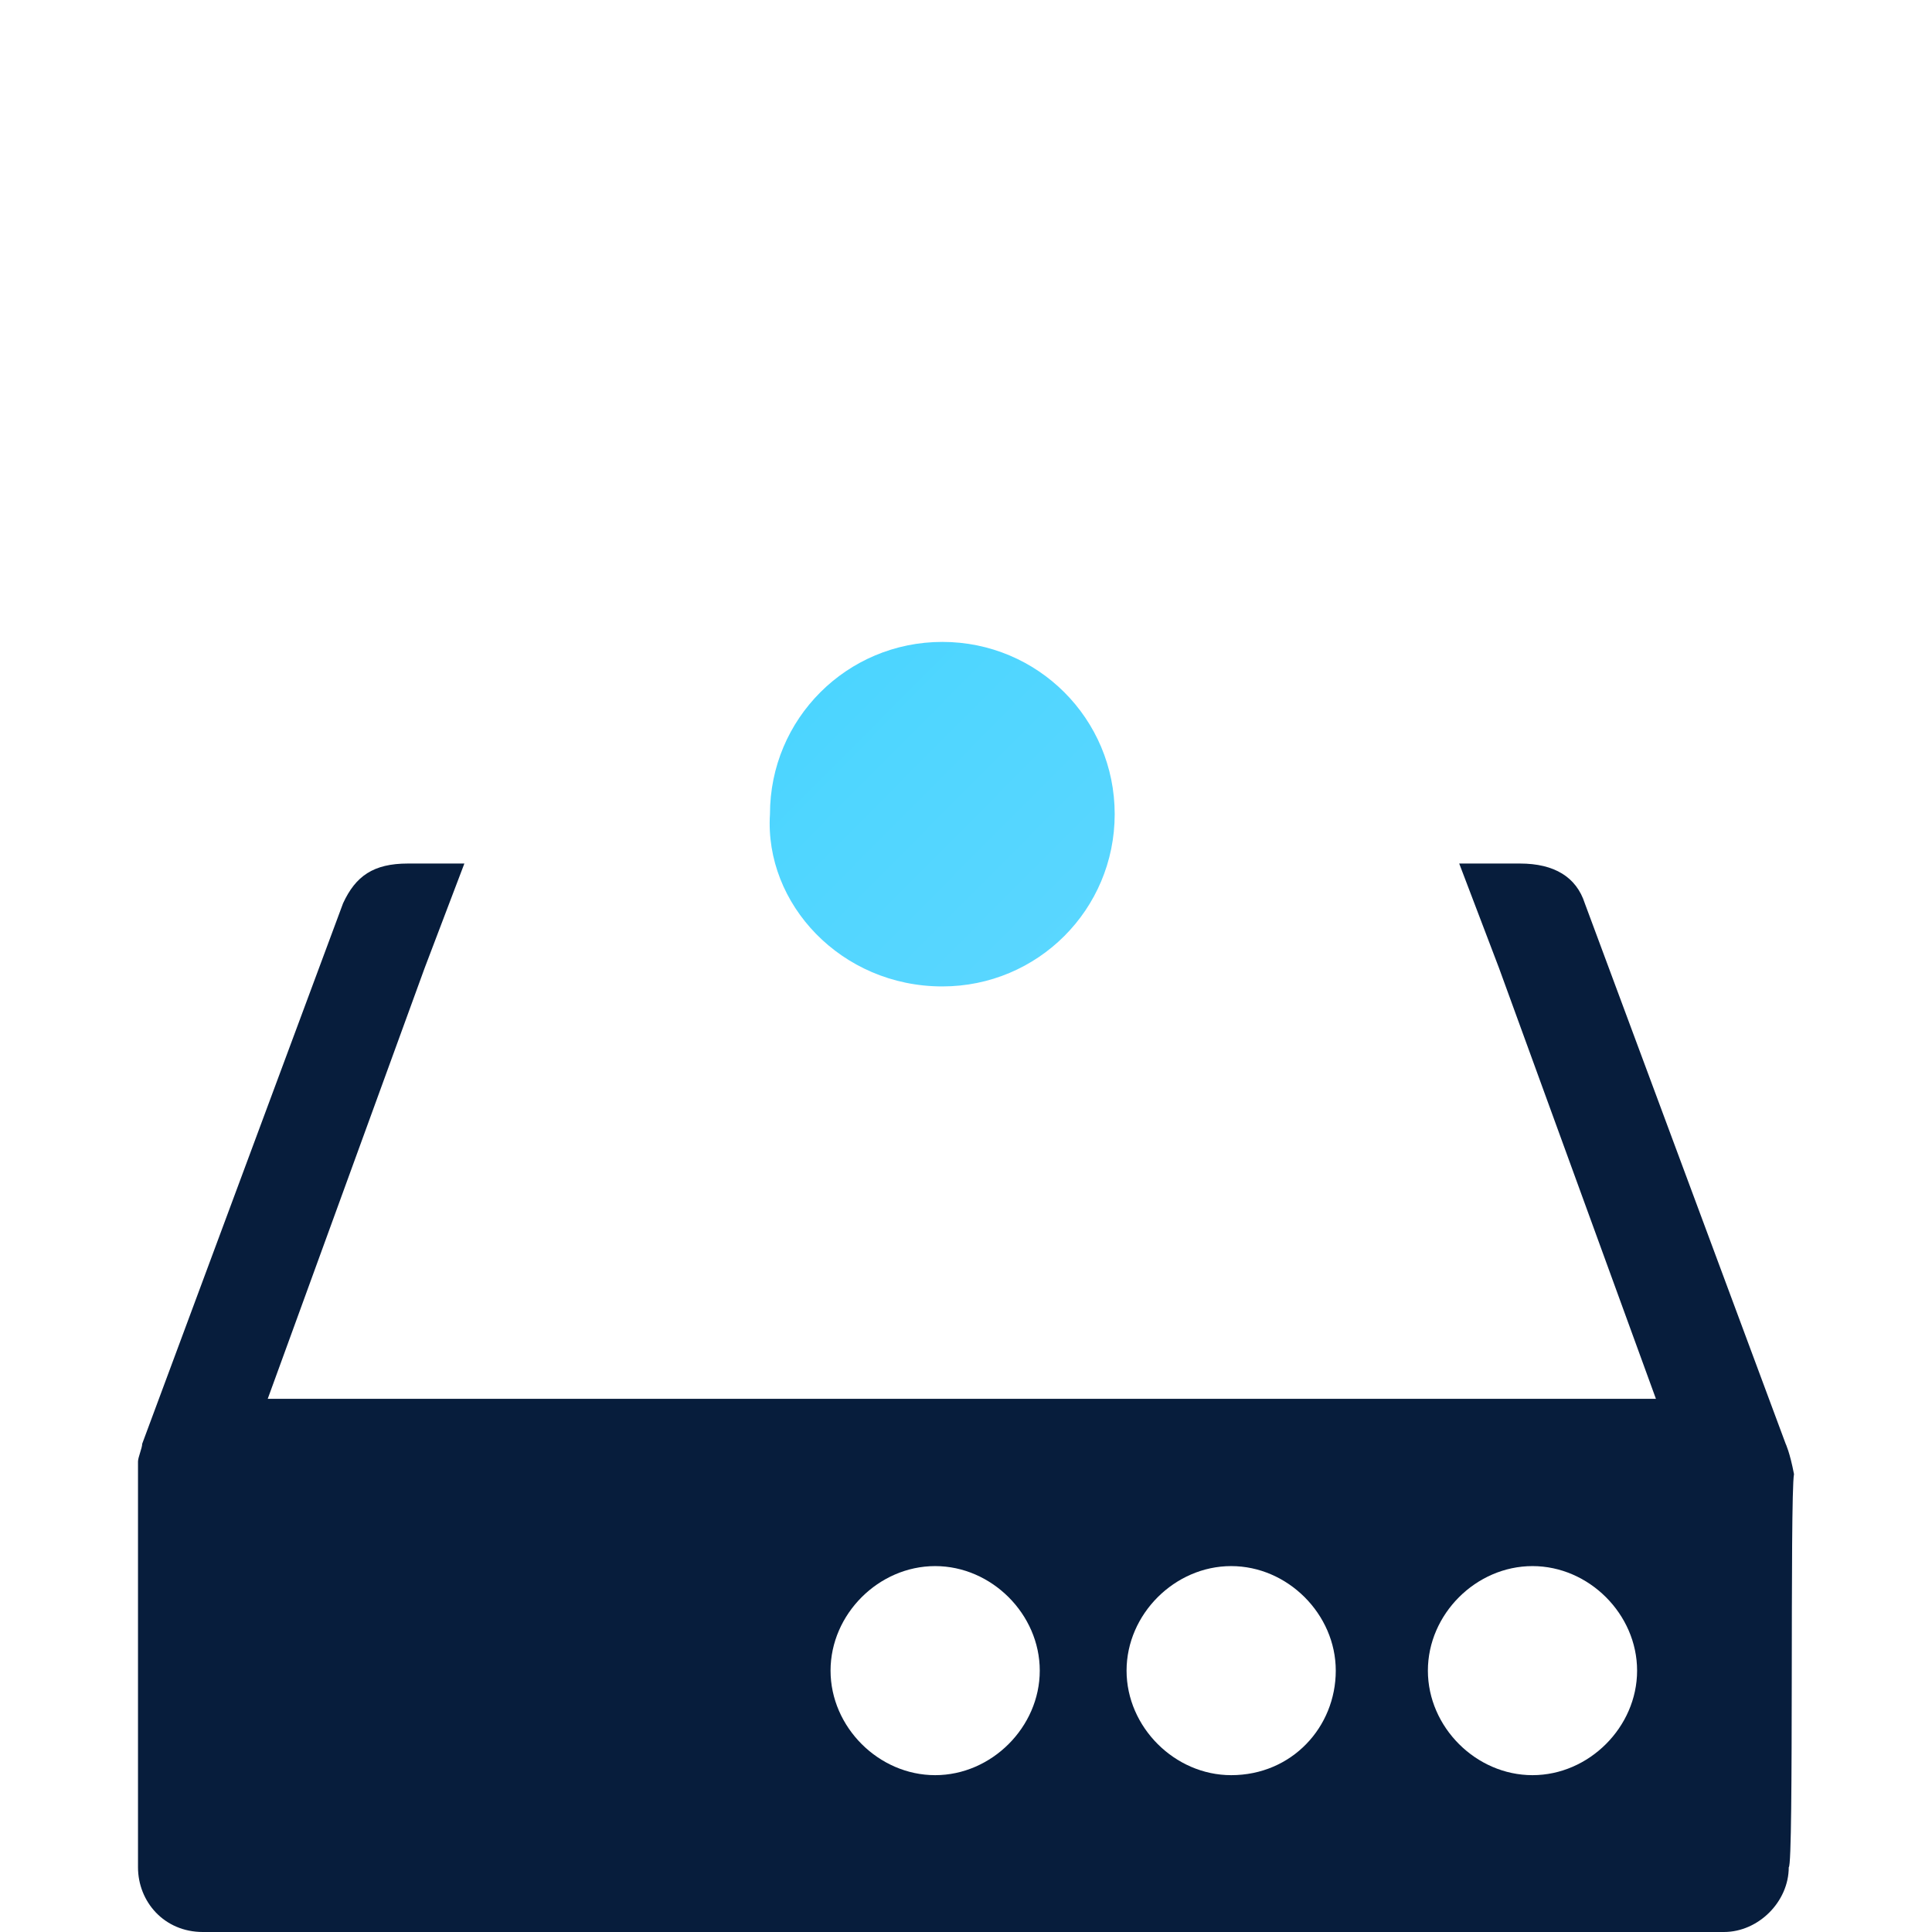
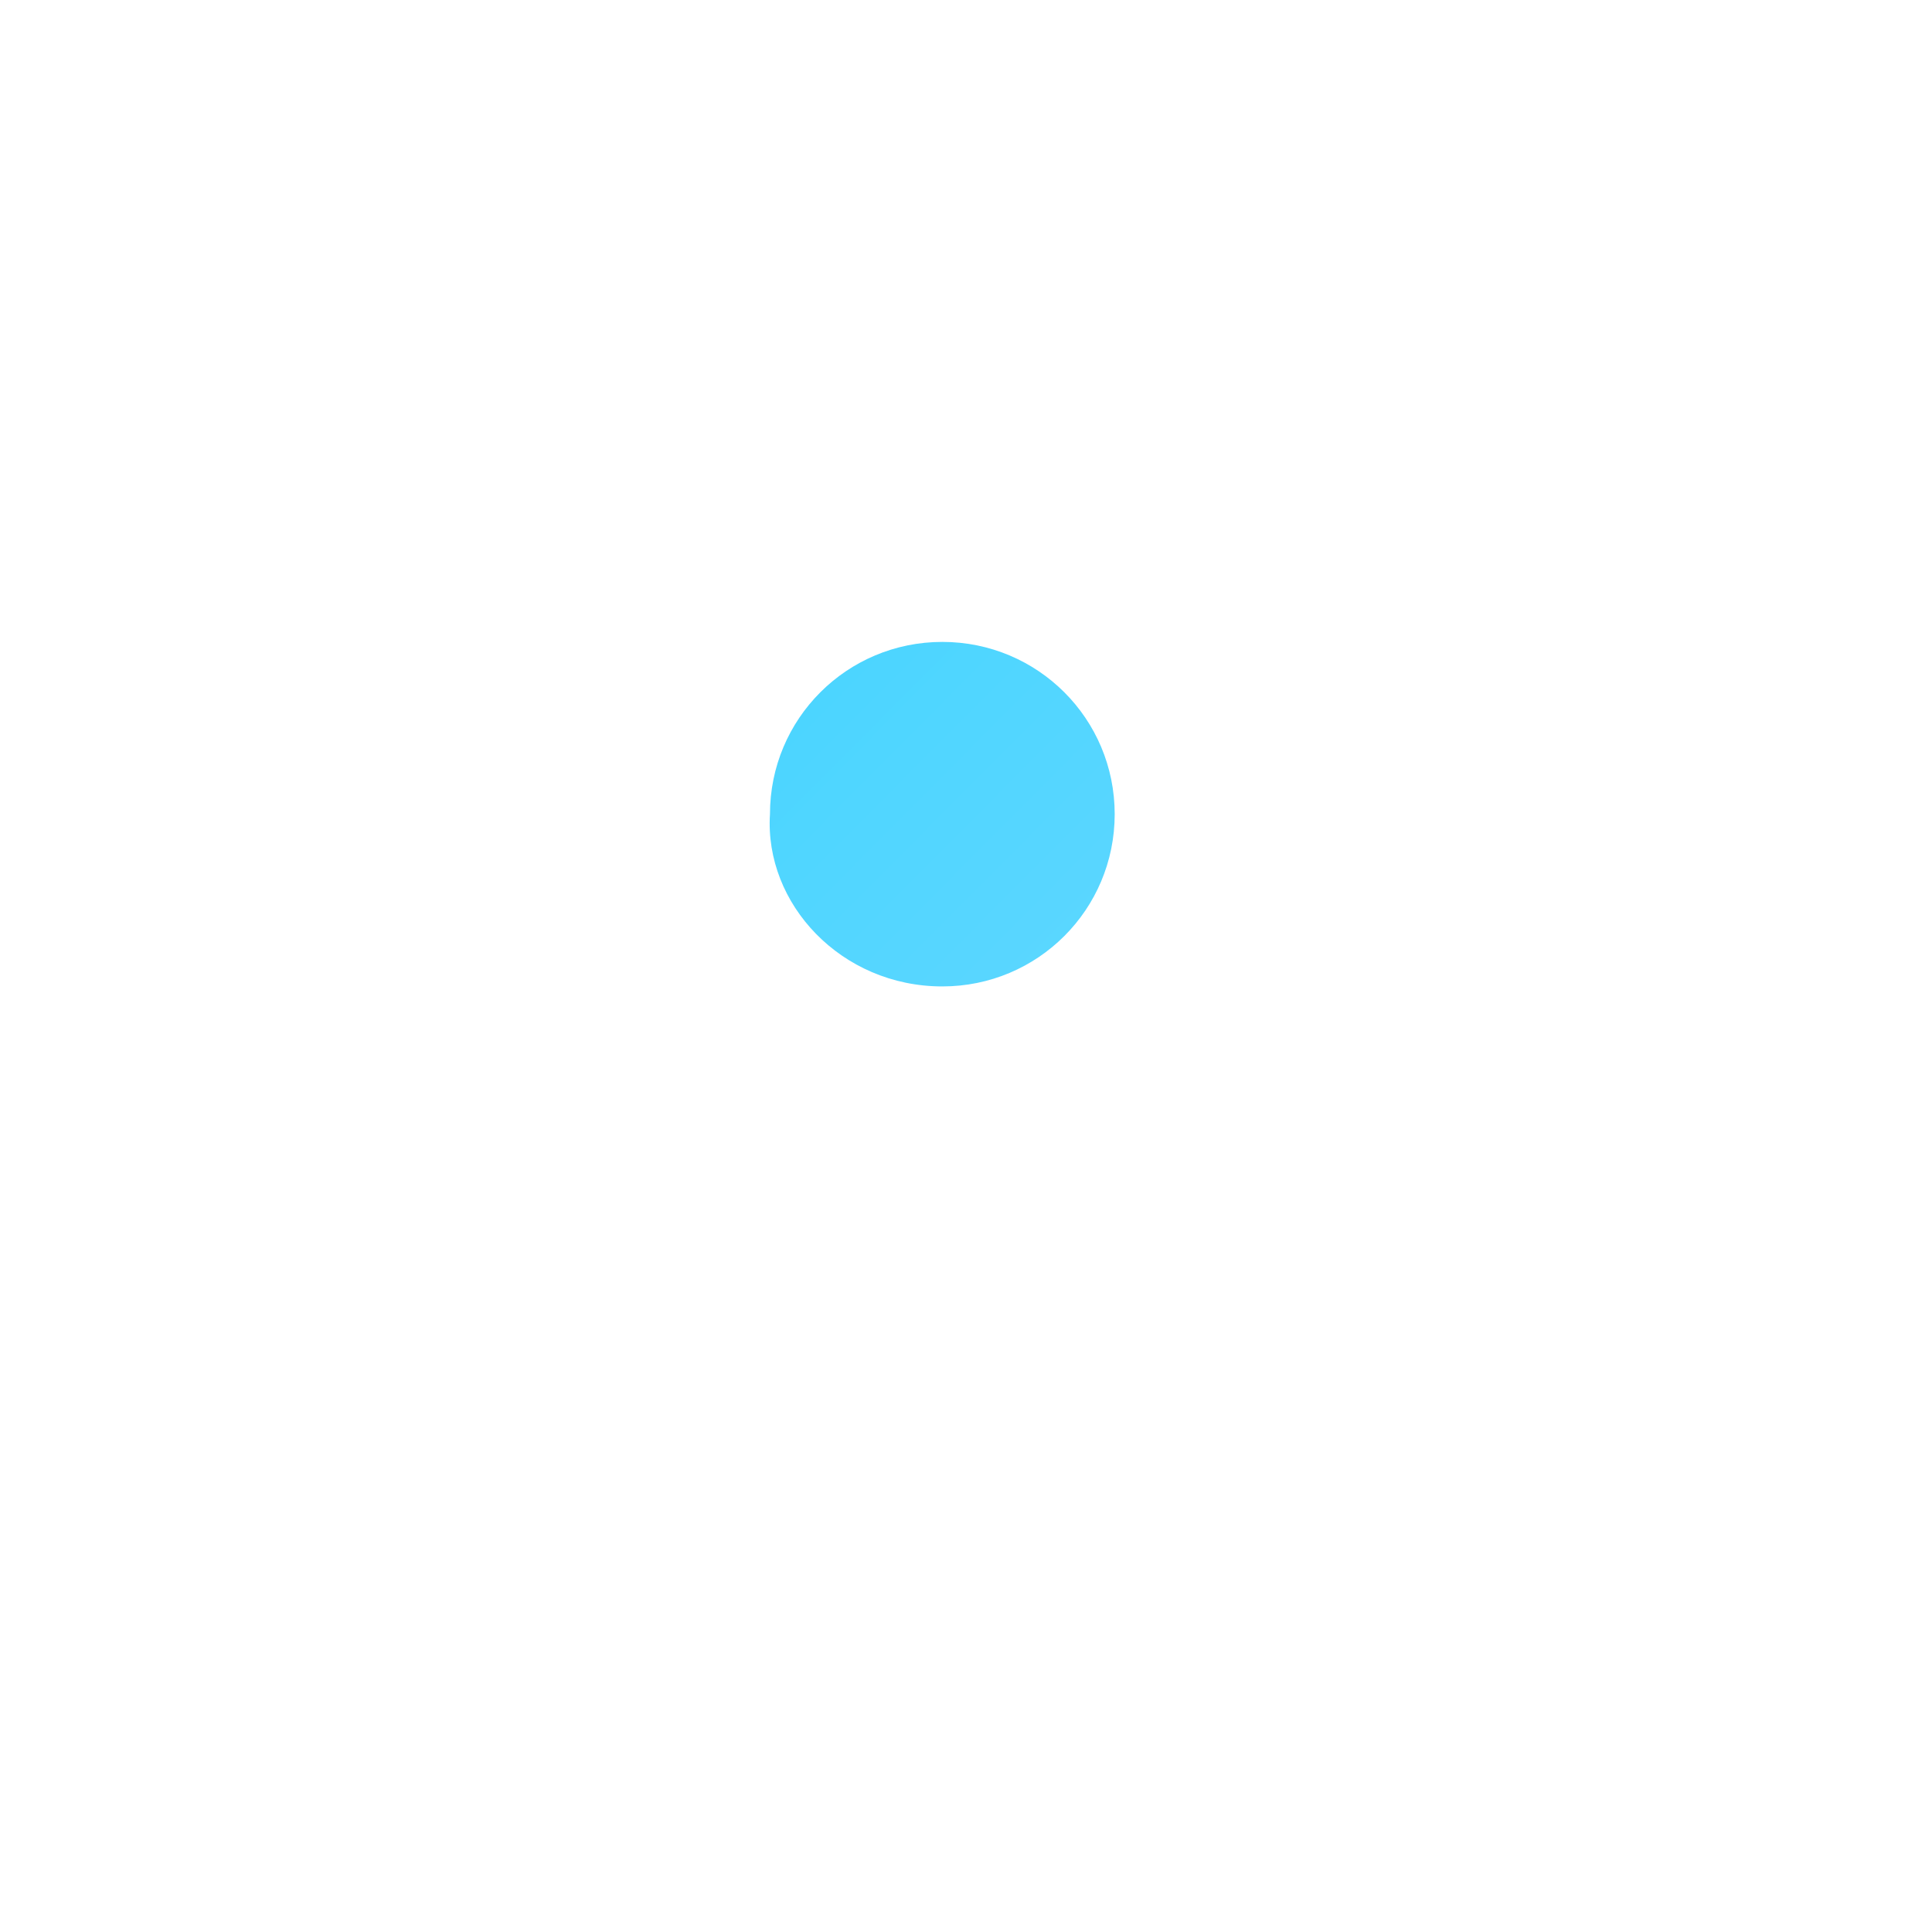
<svg xmlns="http://www.w3.org/2000/svg" width="28px" height="28px" viewBox="0 0 28 28" version="1.1">
  <title>dbes 数据库专家服务</title>
  <defs>
    <linearGradient x1="-7.80625564e-16%" y1="0.149%" x2="112.129%" y2="110.031%" id="linearGradient-1">
      <stop stop-color="#49D5FF" offset="0%" />
      <stop stop-color="#5ED7FF" offset="100%" />
    </linearGradient>
  </defs>
  <g id="页面-1" stroke="none" stroke-width="1" fill="none" fill-rule="evenodd">
    <g id="极星痛点挑战切图" transform="translate(-569, -374)" fill-rule="nonzero">
      <g id="编组-21" transform="translate(538, 333)">
        <g id="编组-20" transform="translate(31, 41)">
          <g id="dbes-数据库专家服务" transform="translate(2, 4)">
            <path d="M11.657,10.296 C13.04,10.296 14.155,9.182 14.155,7.799 C14.155,6.417 13.04,5.303 11.657,5.303 C10.274,5.303 9.159,6.417 9.159,7.799 C9.076,9.099 10.191,10.296 11.657,10.296 Z" id="路径" fill="url(#linearGradient-1)" />
-             <path d="M24,17.364 C23.939,17.045 23.879,16.924 23.879,16.924 L20.968,9.091 C20.846,8.712 20.528,8.515 20.028,8.515 L19.148,8.515 L19.725,10.03 L21.999,16.273 L1.88,16.273 L4.154,10.03 L4.73,8.515 L3.912,8.515 C3.411,8.515 3.154,8.697 2.972,9.091 L0.061,16.924 C0.061,16.985 0,17.121 0,17.182 L0,23.061 C0,23.561 0.379,24 0.94,24 L22.984,24 C23.485,24 23.924,23.561 23.924,23.061 C24,23.045 23.939,17.682 24,17.364 Z M11.553,21.727 C10.734,21.727 10.037,21.03 10.037,20.212 C10.037,19.394 10.734,18.697 11.553,18.697 C12.371,18.697 13.069,19.394 13.069,20.212 C13.069,21.03 12.371,21.727 11.553,21.727 L11.553,21.727 Z M15.843,21.727 C15.025,21.727 14.327,21.03 14.327,20.212 C14.327,19.394 15.025,18.697 15.843,18.697 C16.662,18.697 17.359,19.394 17.359,20.212 C17.359,21.03 16.723,21.727 15.843,21.727 Z M20.21,21.727 C19.391,21.727 18.694,21.03 18.694,20.212 C18.694,19.394 19.391,18.697 20.21,18.697 C21.028,18.697 21.726,19.394 21.726,20.212 C21.726,21.03 21.028,21.727 20.21,21.727 Z" id="形状" fill="#071D3C" />
          </g>
        </g>
      </g>
    </g>
  </g>
</svg>